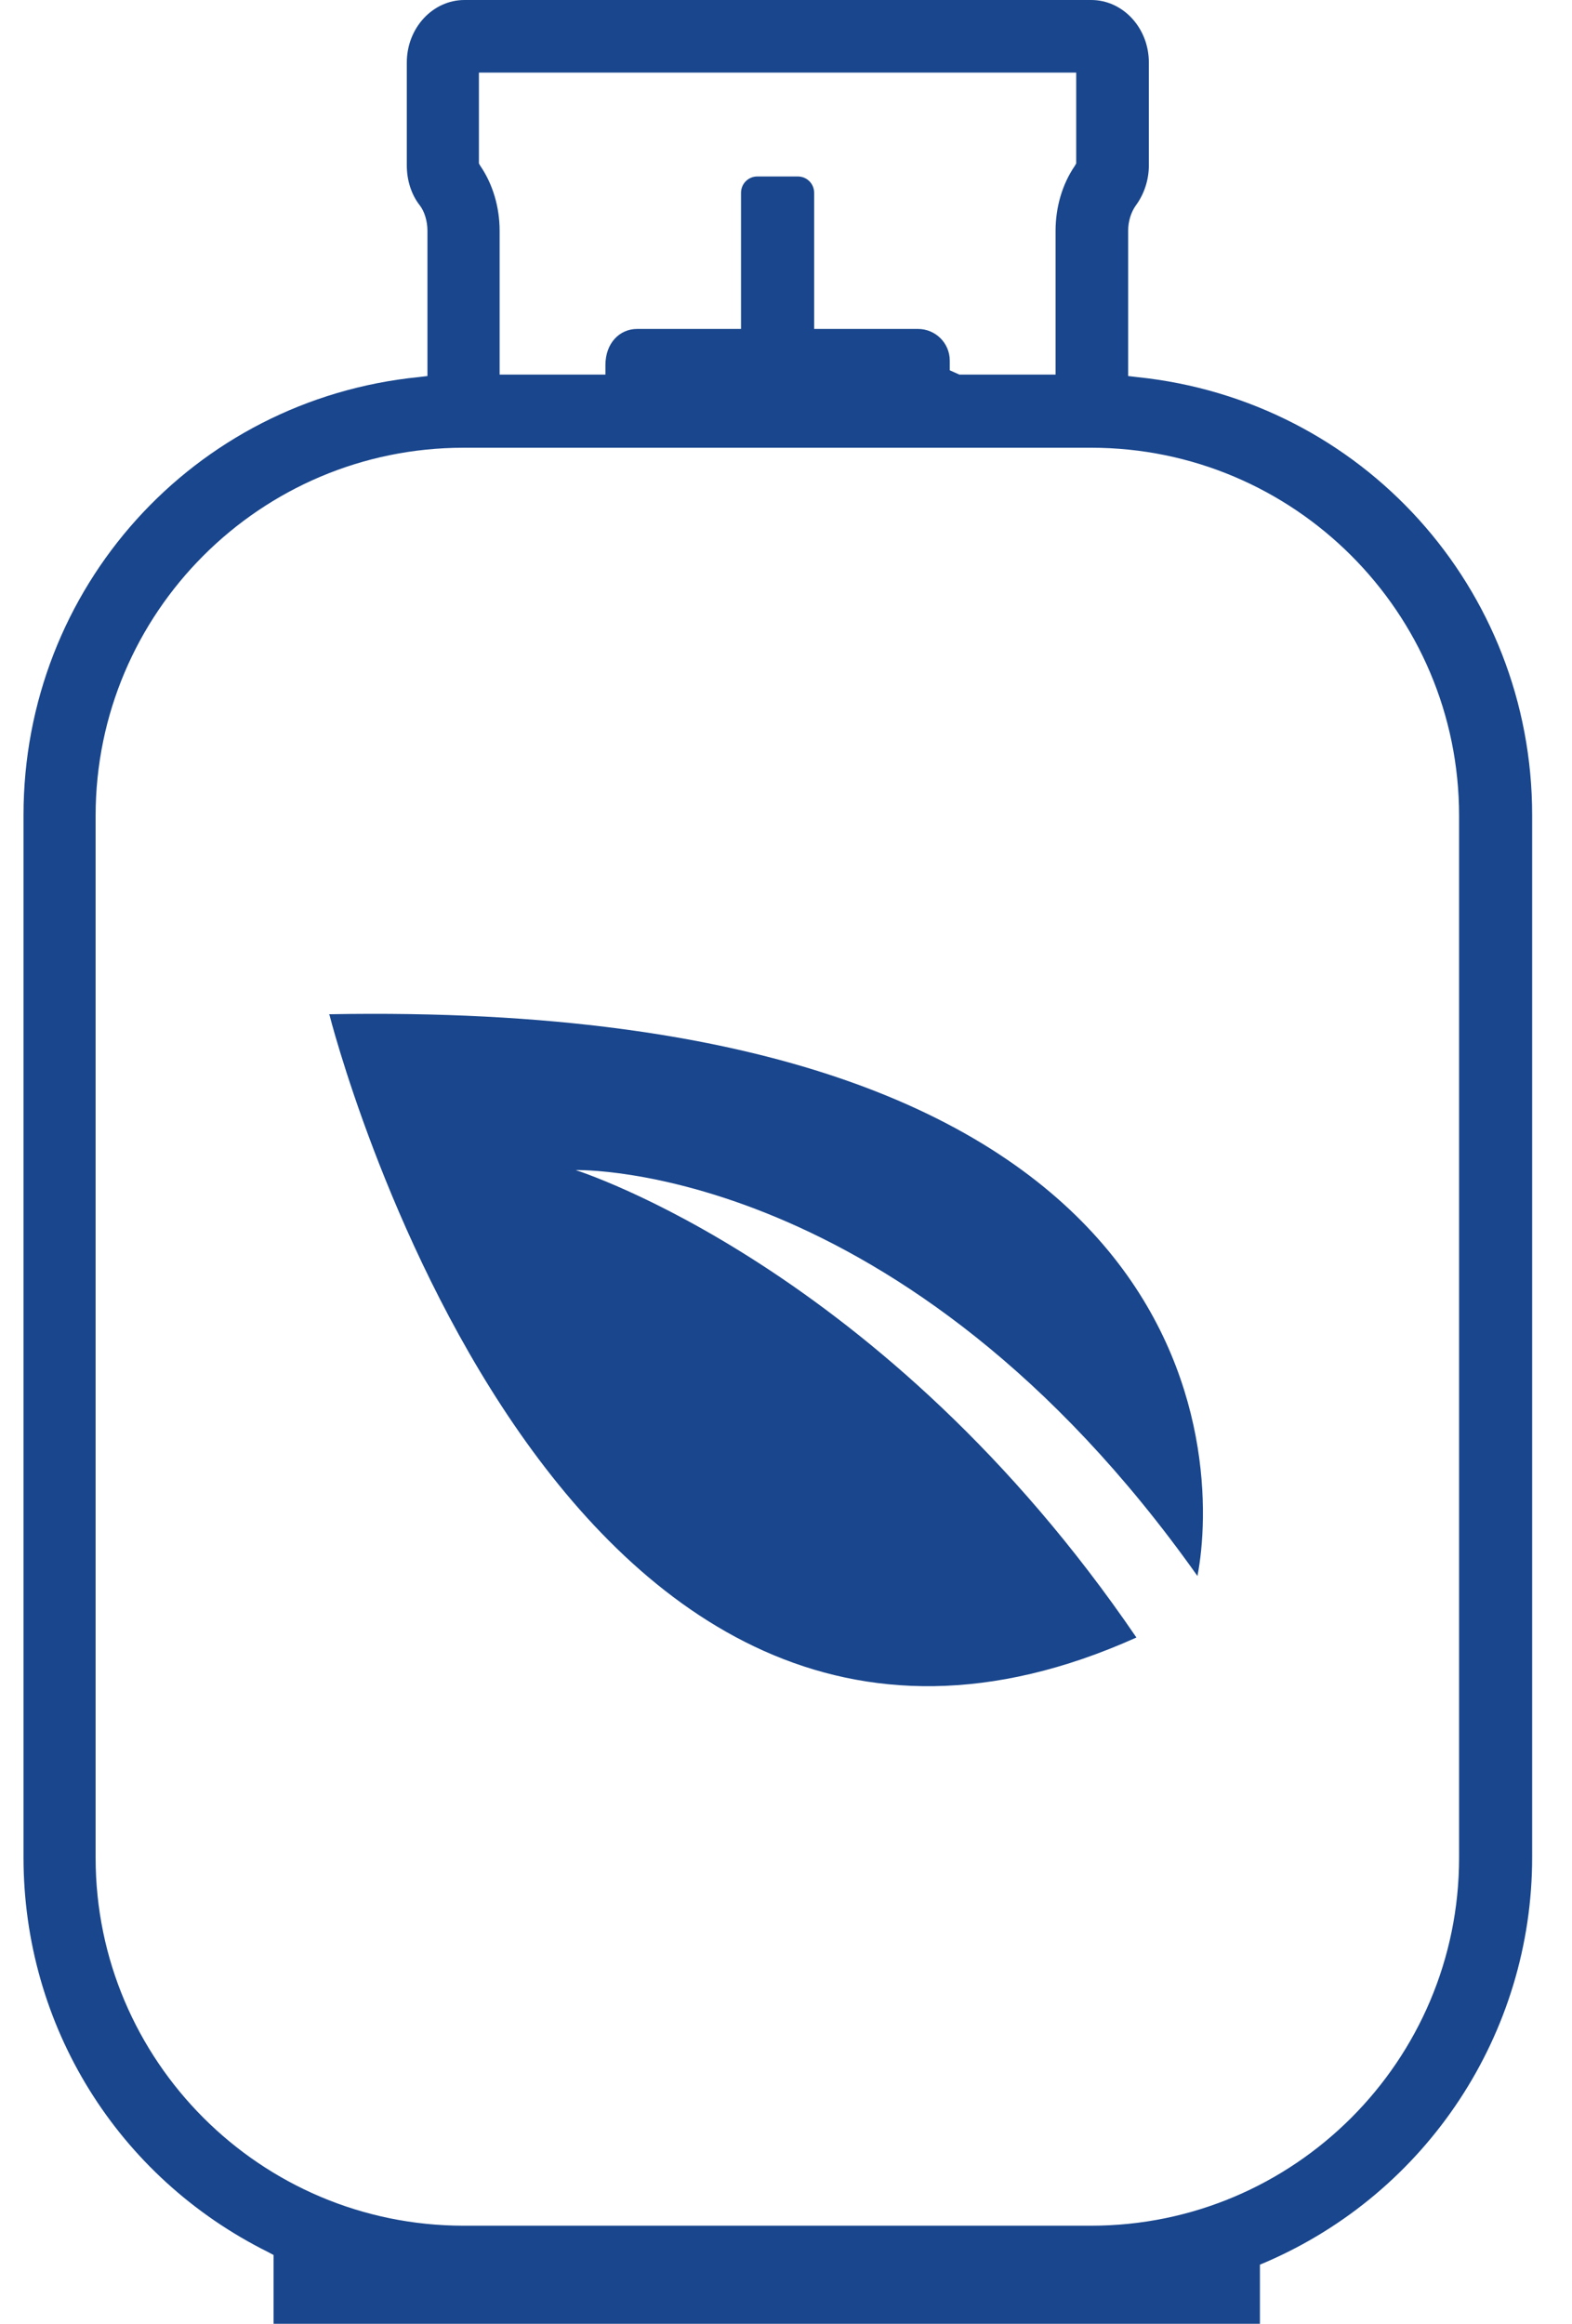
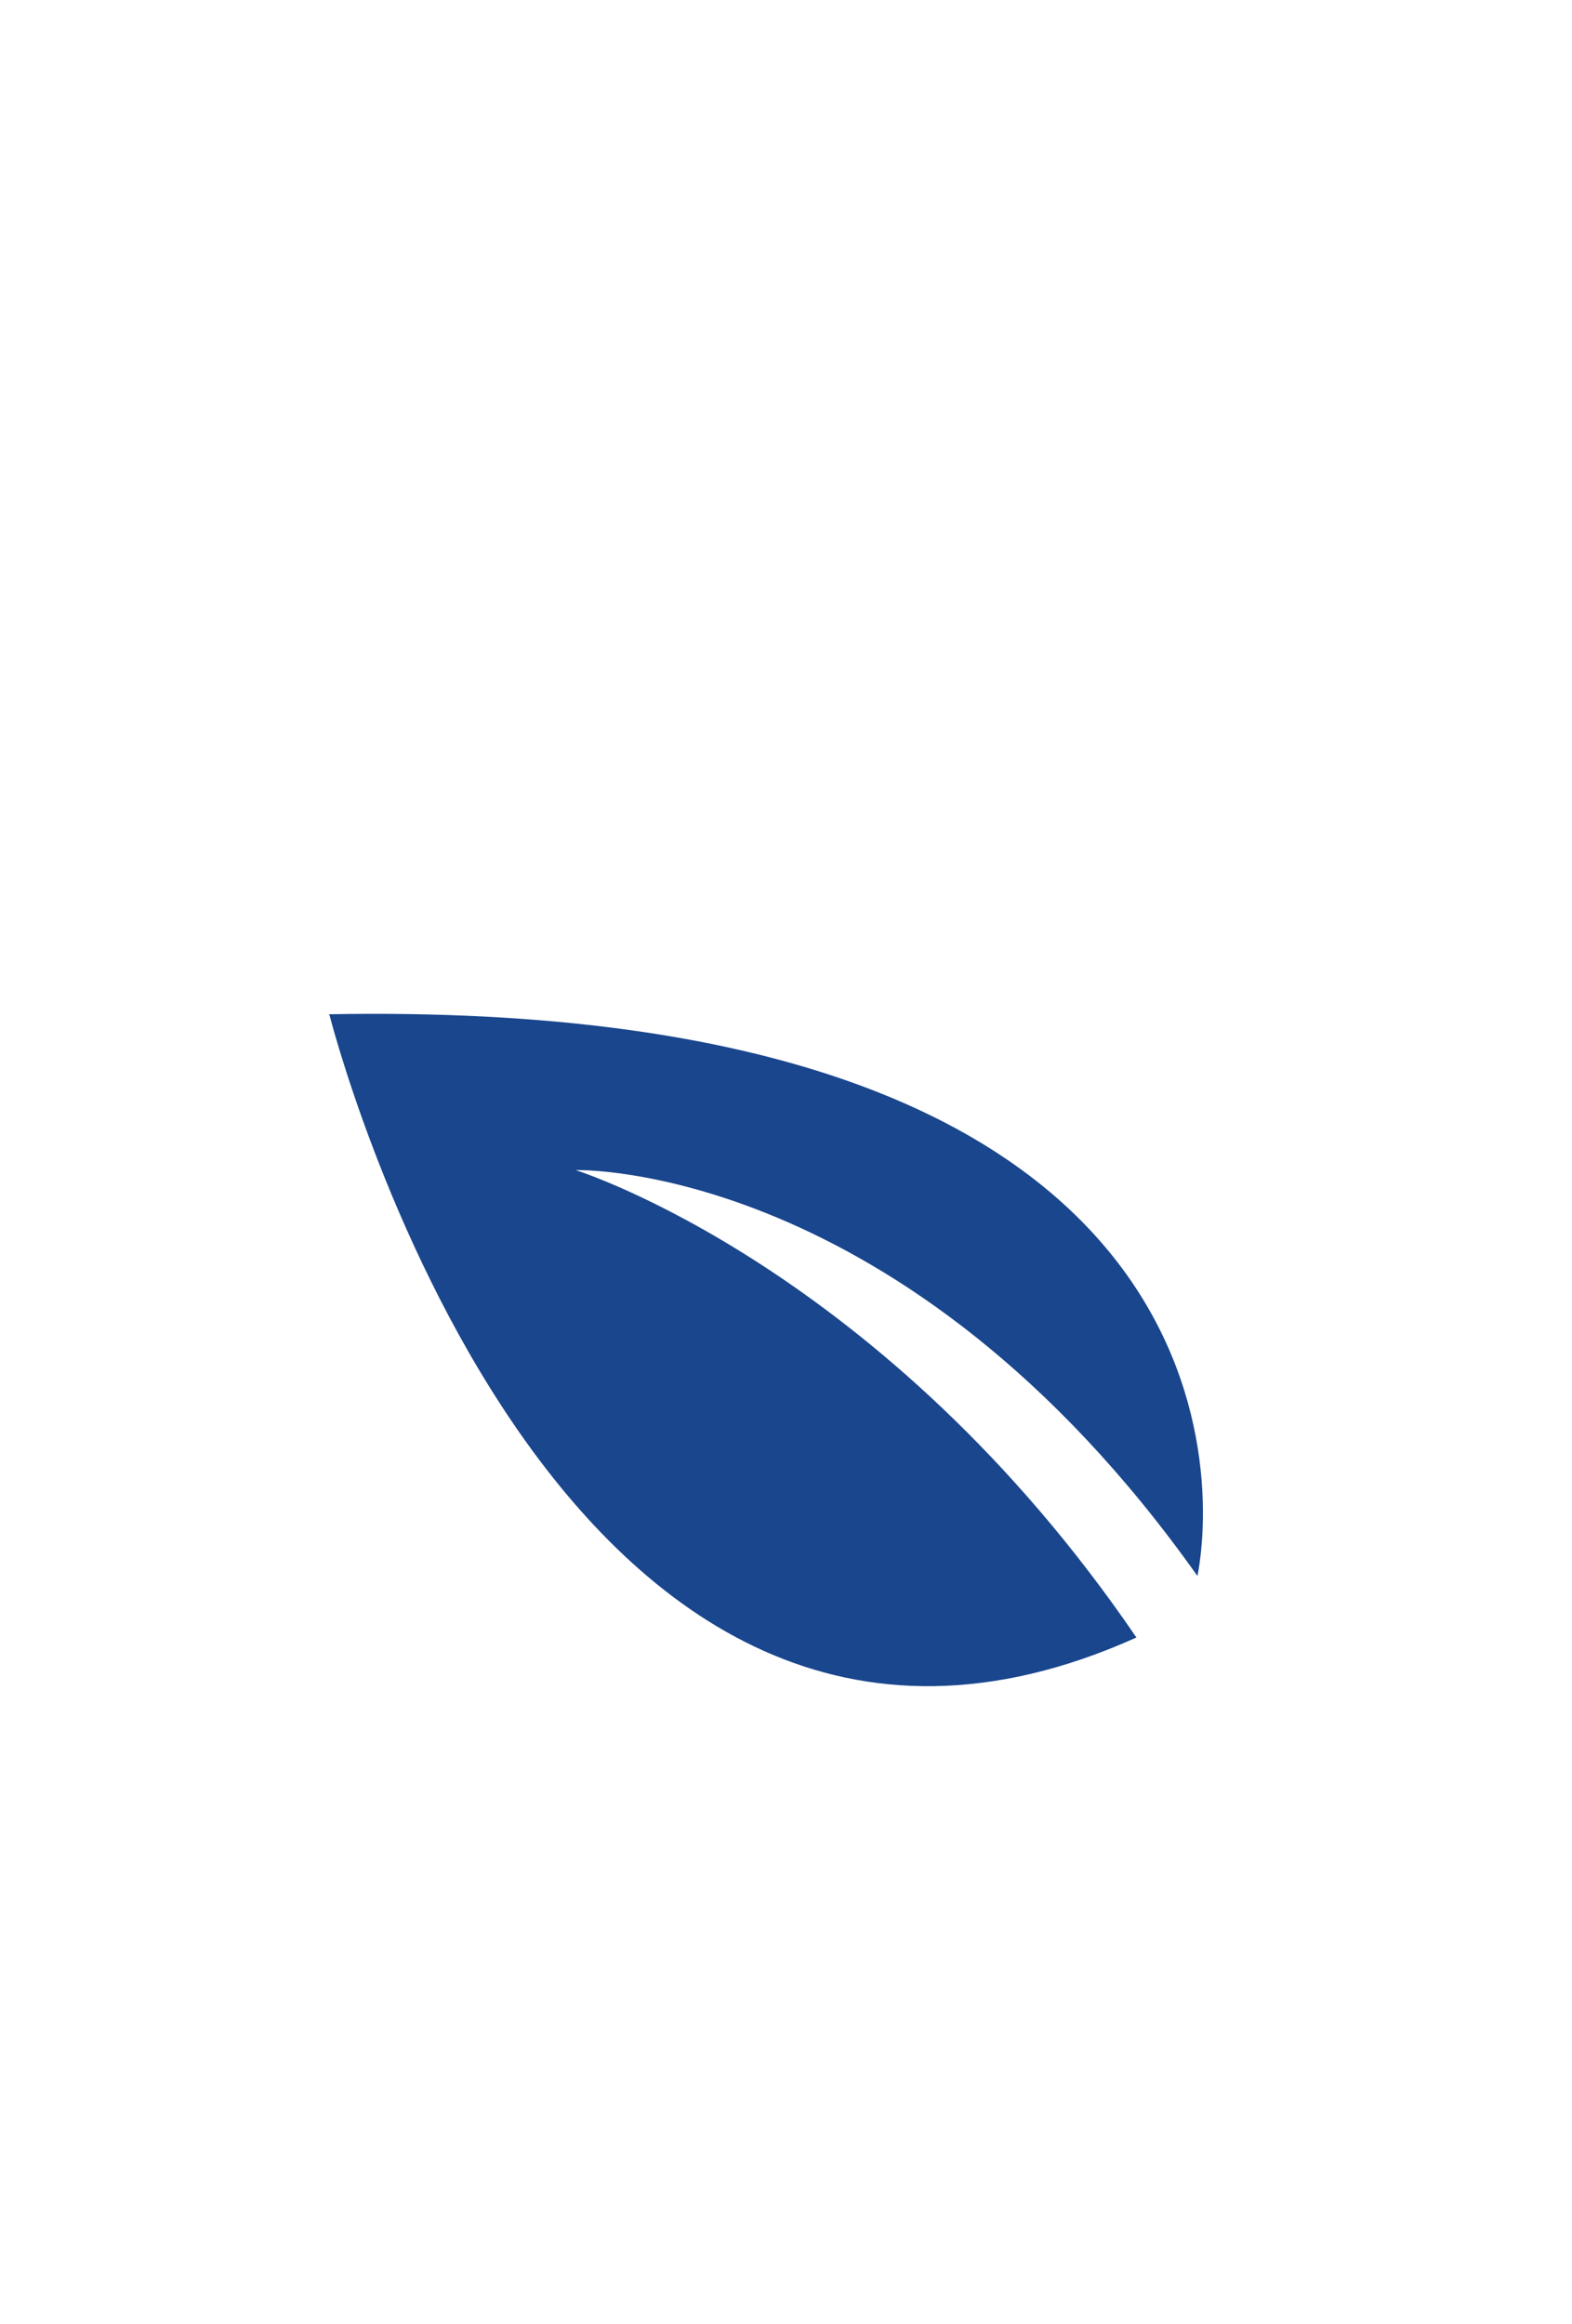
<svg xmlns="http://www.w3.org/2000/svg" width="23" height="34" viewBox="0 0 23 34" fill="none">
-   <path d="M4.003 34V32.994L3.925 32.952C1.716 31.854 0.344 29.637 0.344 27.175V11.927C0.344 8.606 2.828 5.847 6.128 5.517L6.254 5.502V3.377C6.254 3.237 6.212 3.096 6.142 3.005C6.015 2.843 5.952 2.632 5.952 2.421V0.915C5.952 0.408 6.332 0 6.796 0H15.965C16.429 0 16.809 0.408 16.809 0.915V2.421C16.809 2.632 16.739 2.843 16.619 3.005C16.549 3.103 16.506 3.237 16.506 3.377V5.502L16.633 5.517C19.933 5.854 22.417 8.613 22.417 11.927V27.175C22.417 29.75 20.883 32.079 18.519 33.099L18.434 33.135V34H4.003ZM6.782 6.551C3.813 6.551 1.399 8.964 1.399 11.934V27.182C1.399 30.151 3.813 32.565 6.782 32.565H15.965C18.934 32.565 21.348 30.151 21.348 27.182V11.934C21.348 8.964 18.934 6.551 15.965 6.551H6.782ZM11.672 2.582C11.806 2.582 11.912 2.688 11.912 2.822V4.813H13.431C13.685 4.813 13.896 5.017 13.896 5.277V5.418L14.037 5.481H15.444V3.377C15.444 3.033 15.542 2.695 15.725 2.428L15.746 2.392V1.062H7.007V2.392L7.028 2.428C7.211 2.695 7.31 3.033 7.31 3.377V5.481H8.858V5.341C8.858 5.024 9.062 4.813 9.322 4.813H10.842V2.822C10.842 2.688 10.948 2.582 11.081 2.582H11.665H11.672Z" fill="#19468D" />
  <path d="M4.82 14.847C4.82 14.847 8.084 27.801 16.627 23.959C12.925 18.527 8.422 17.12 8.422 17.12C8.422 17.12 13.214 16.979 17.52 23.059C17.851 21.342 17.759 14.601 4.812 14.84L4.82 14.847Z" fill="#19468D" />
</svg>